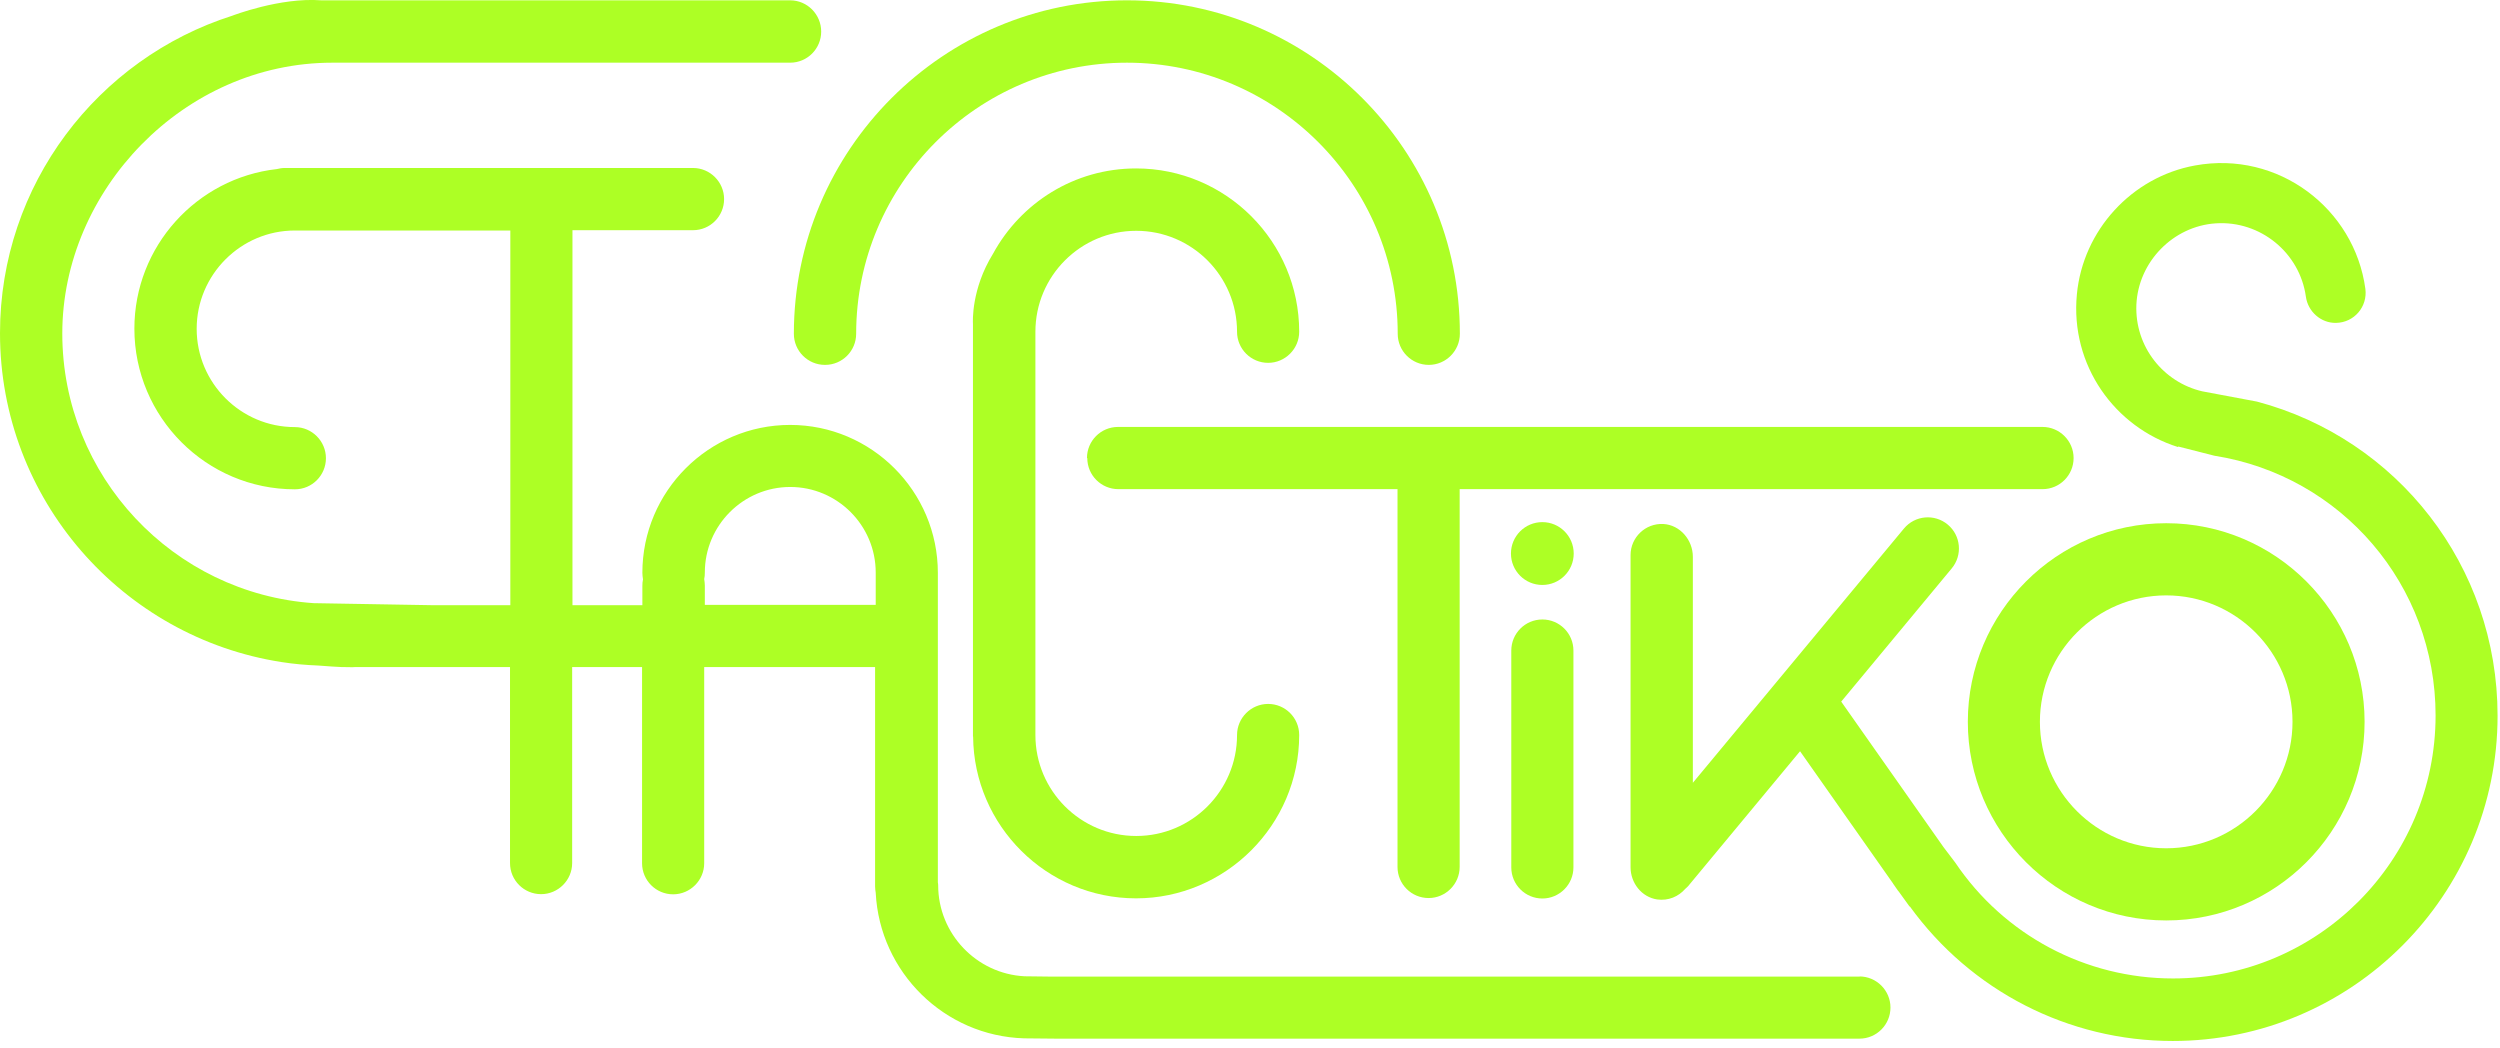
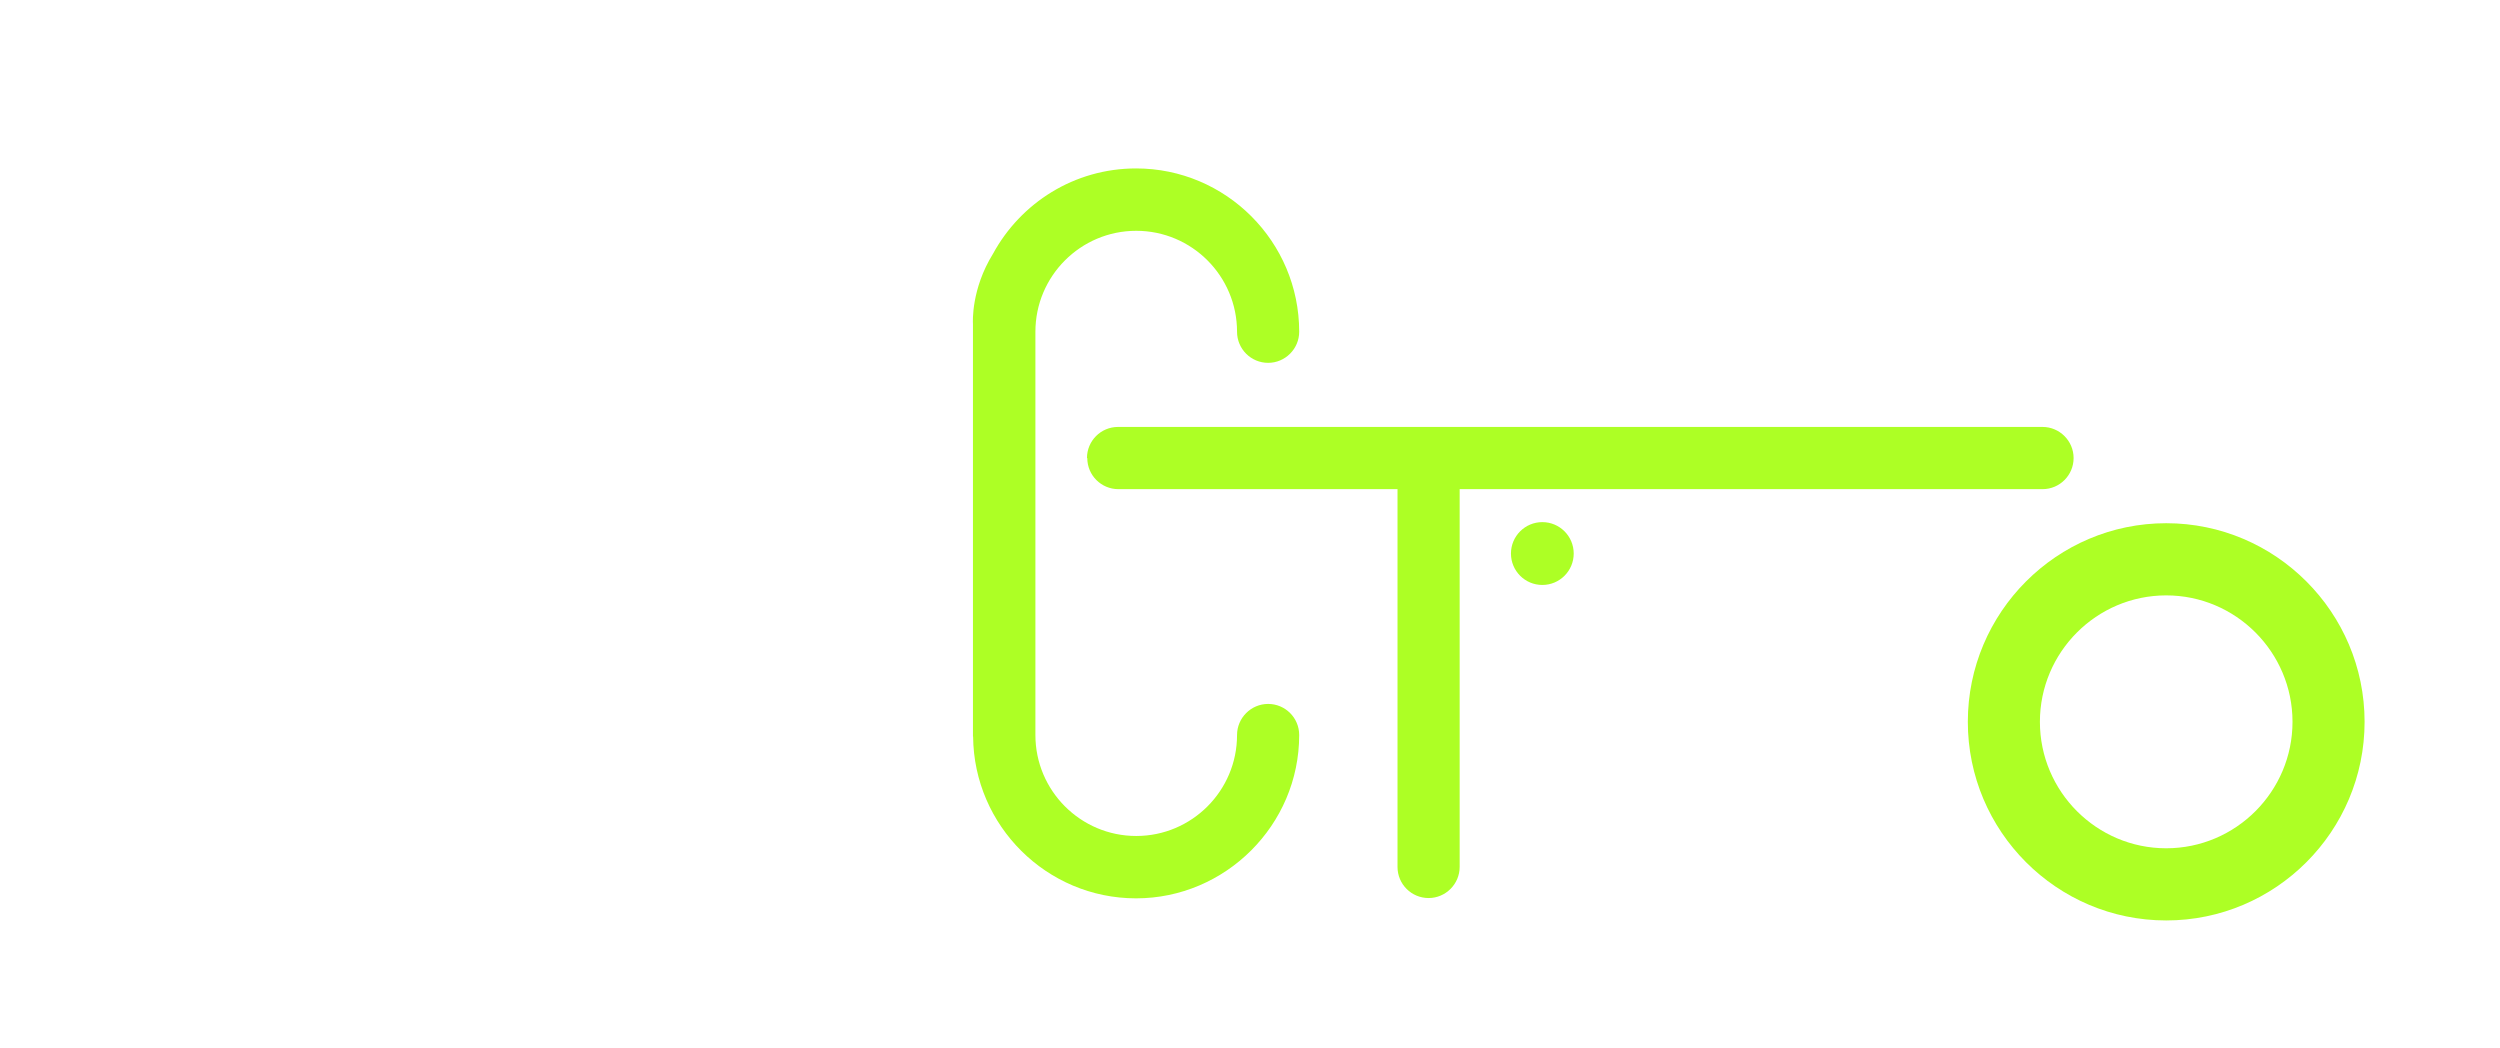
<svg xmlns="http://www.w3.org/2000/svg" width="291" height="122" viewBox="0 0 291 122" fill="none">
  <g clip-path="url(#clip0_15842_381)">
    <path d="M126.56 53.316C126.56 55.326 128.187 56.937 130.176 56.937H162.671V100.911C162.671 102.921 164.298 104.532 166.288 104.532C168.277 104.532 169.904 102.903 169.904 100.911V56.937H237.751C239.758 56.937 241.367 55.307 241.367 53.316C241.367 51.325 239.74 49.695 237.751 49.695H130.14C128.133 49.695 126.523 51.325 126.523 53.316H126.56Z" fill="#ADFF25" />
    <path d="M229.055 84.021C229.055 96.766 239.416 107.14 252.146 107.14C264.877 107.14 275.238 96.766 275.238 84.021C275.238 71.276 264.877 60.902 252.146 60.902C239.416 60.902 229.055 71.276 229.055 84.021ZM252.146 69.303C260.248 69.303 266.848 75.91 266.848 84.021C266.848 92.132 260.248 98.74 252.146 98.74C244.045 98.74 237.445 92.132 237.445 84.021C237.445 75.91 244.045 69.303 252.146 69.303Z" fill="#ADFF25" />
-     <path d="M216.487 113.676H122.258L119.256 113.639C113.669 113.35 109.202 108.697 109.202 103.03C109.202 102.922 109.184 102.813 109.166 102.705V66.859C109.166 66.859 109.166 66.804 109.166 66.768C109.166 66.732 109.166 66.714 109.166 66.678C109.166 57.191 101.445 49.461 91.969 49.461C82.494 49.461 74.772 57.191 74.772 66.678C74.772 66.931 74.809 67.185 74.845 67.438C74.79 67.673 74.772 67.927 74.772 68.198V70.443H66.635V26.795H80.667C82.675 26.795 84.284 25.165 84.284 23.174C84.284 21.183 82.656 19.553 80.667 19.553H33.128C32.82 19.553 32.513 19.608 32.224 19.68C22.911 20.73 15.642 28.659 15.642 38.255C15.642 48.556 24.014 56.956 34.321 56.956C36.328 56.956 37.938 55.327 37.938 53.335C37.938 51.344 36.31 49.714 34.321 49.714C28.01 49.714 22.893 44.573 22.893 38.273C22.893 31.973 28.028 26.831 34.321 26.831H59.402V70.443H50.216L36.509 70.208C20.18 69.085 7.251 55.435 7.251 38.816C7.251 22.196 21.356 7.297 38.679 7.297H91.969C93.976 7.297 95.586 5.667 95.586 3.676C95.586 1.685 93.976 0.037 91.969 0.037H37.395C37.395 0.037 37.395 0.037 37.377 0.037C32.603 -0.325 27.034 1.829 27.034 1.829C11.392 6.808 0 21.472 0 38.779C0 58.133 14.249 74.209 32.802 77.069C34.195 77.287 35.605 77.413 37.034 77.468C38.281 77.576 39.185 77.612 39.818 77.649C39.855 77.649 39.909 77.649 39.945 77.649H40.126C40.994 77.685 41.283 77.649 41.283 77.649H59.366V100.46C59.366 102.469 60.993 104.08 62.982 104.08C64.972 104.08 66.599 102.451 66.599 100.46V77.649H74.736V100.478C74.736 102.487 76.364 104.099 78.353 104.099C80.342 104.099 81.969 102.469 81.969 100.478V77.649H101.86V103.175C101.86 103.429 101.897 103.682 101.933 103.918C102.403 113.169 109.925 120.591 119.22 120.863L122.927 120.899H216.433C218.44 120.899 220.05 119.27 220.05 117.278C220.05 115.287 218.422 113.657 216.433 113.657L216.487 113.676ZM101.933 66.841V70.407H82.042V68.162C82.042 67.909 82.005 67.655 81.969 67.402C82.024 67.166 82.042 66.913 82.042 66.641C82.042 61.156 86.508 56.684 91.987 56.684C97.466 56.684 101.933 61.156 101.933 66.641C101.933 66.678 101.933 66.696 101.933 66.732C101.933 66.768 101.933 66.786 101.933 66.823V66.841Z" fill="#ADFF25" />
    <path d="M113.27 85.739C113.36 96.131 121.841 104.567 132.239 104.567C142.636 104.567 151.226 96.04 151.226 85.558C151.226 83.549 149.598 81.937 147.609 81.937C145.62 81.937 143.992 83.567 143.992 85.558C143.992 92.039 138.73 97.308 132.257 97.308C125.783 97.308 120.521 92.039 120.521 85.558V38.615C120.521 32.133 125.783 26.865 132.257 26.865C138.73 26.865 143.992 32.133 143.992 38.615C143.992 40.624 145.62 42.235 147.609 42.235C149.598 42.235 151.226 40.606 151.226 38.615C151.226 28.132 142.709 19.605 132.239 19.605C125.042 19.605 118.803 23.625 115.584 29.544C113.053 33.636 113.234 37.438 113.252 37.727V85.63C113.252 85.63 113.252 85.685 113.252 85.721L113.27 85.739Z" fill="#ADFF25" />
-     <path d="M179.531 72.107C177.523 72.107 175.914 73.737 175.914 75.728V100.965C175.914 102.975 177.542 104.586 179.531 104.586C181.52 104.586 183.147 102.957 183.147 100.965V75.728C183.147 73.719 181.52 72.107 179.531 72.107Z" fill="#ADFF25" />
-     <path d="M253.503 52.031C246.161 49.714 240.953 42.527 241.749 34.253C242.454 26.813 248.132 20.603 255.492 19.263C265.184 17.489 274.063 24.278 275.329 33.62C275.6 35.684 274.045 37.548 271.911 37.584C270.157 37.621 268.638 36.263 268.403 34.525C267.698 29.438 263.123 25.654 257.915 25.998C252.942 26.324 248.892 30.488 248.675 35.466C248.476 40.354 251.821 44.5 256.342 45.55L262.707 46.745C279.036 51.072 290.717 65.863 290.717 83.315C290.717 104.189 273.755 121.17 252.906 121.17C240.736 121.17 229.398 115.323 222.292 105.492V105.547L221.026 103.791C220.99 103.754 220.954 103.718 220.917 103.664L220.339 102.831V102.795H220.321L209.525 87.443L196.488 103.157C196.397 103.265 196.271 103.356 196.162 103.465C195.384 104.352 194.209 104.877 192.889 104.696C191.081 104.424 189.797 102.777 189.797 100.948V64.614C189.797 62.55 191.533 60.884 193.612 60.993C195.565 61.101 197.048 62.858 197.048 64.813V91.118L221.623 61.518C222.907 59.979 225.185 59.78 226.722 61.065C228.259 62.351 228.458 64.632 227.174 66.171L214.317 81.668L226.216 98.595L227.59 100.405C233.286 108.86 242.761 113.893 252.942 113.893C269.795 113.893 283.502 100.17 283.502 83.279C283.502 68.09 272.544 55.381 257.752 53.045L253.557 51.977L253.503 52.031Z" fill="#ADFF25" />
-     <path d="M96.041 42.473C98.048 42.473 99.657 40.843 99.657 38.852C99.657 21.454 113.798 7.297 131.176 7.297C148.553 7.297 162.694 21.454 162.694 38.852C162.694 40.861 164.322 42.473 166.311 42.473C168.3 42.473 169.927 40.843 169.927 38.852C169.945 17.453 152.55 0.037 131.176 0.037C109.802 0.037 92.406 17.453 92.406 38.852C92.406 40.861 94.034 42.473 96.023 42.473H96.041Z" fill="#ADFF25" />
    <path d="M179.528 68.089C181.545 68.089 183.18 66.452 183.18 64.432C183.18 62.413 181.545 60.775 179.528 60.775C177.51 60.775 175.875 62.413 175.875 64.432C175.875 66.452 177.51 68.089 179.528 68.089Z" fill="#ADFF25" />
  </g>
  <defs>
    <clipPath id="clip0_15842_381">
      <rect width="290.699" height="121.188" fill="white" />
    </clipPath>
  </defs>
</svg>